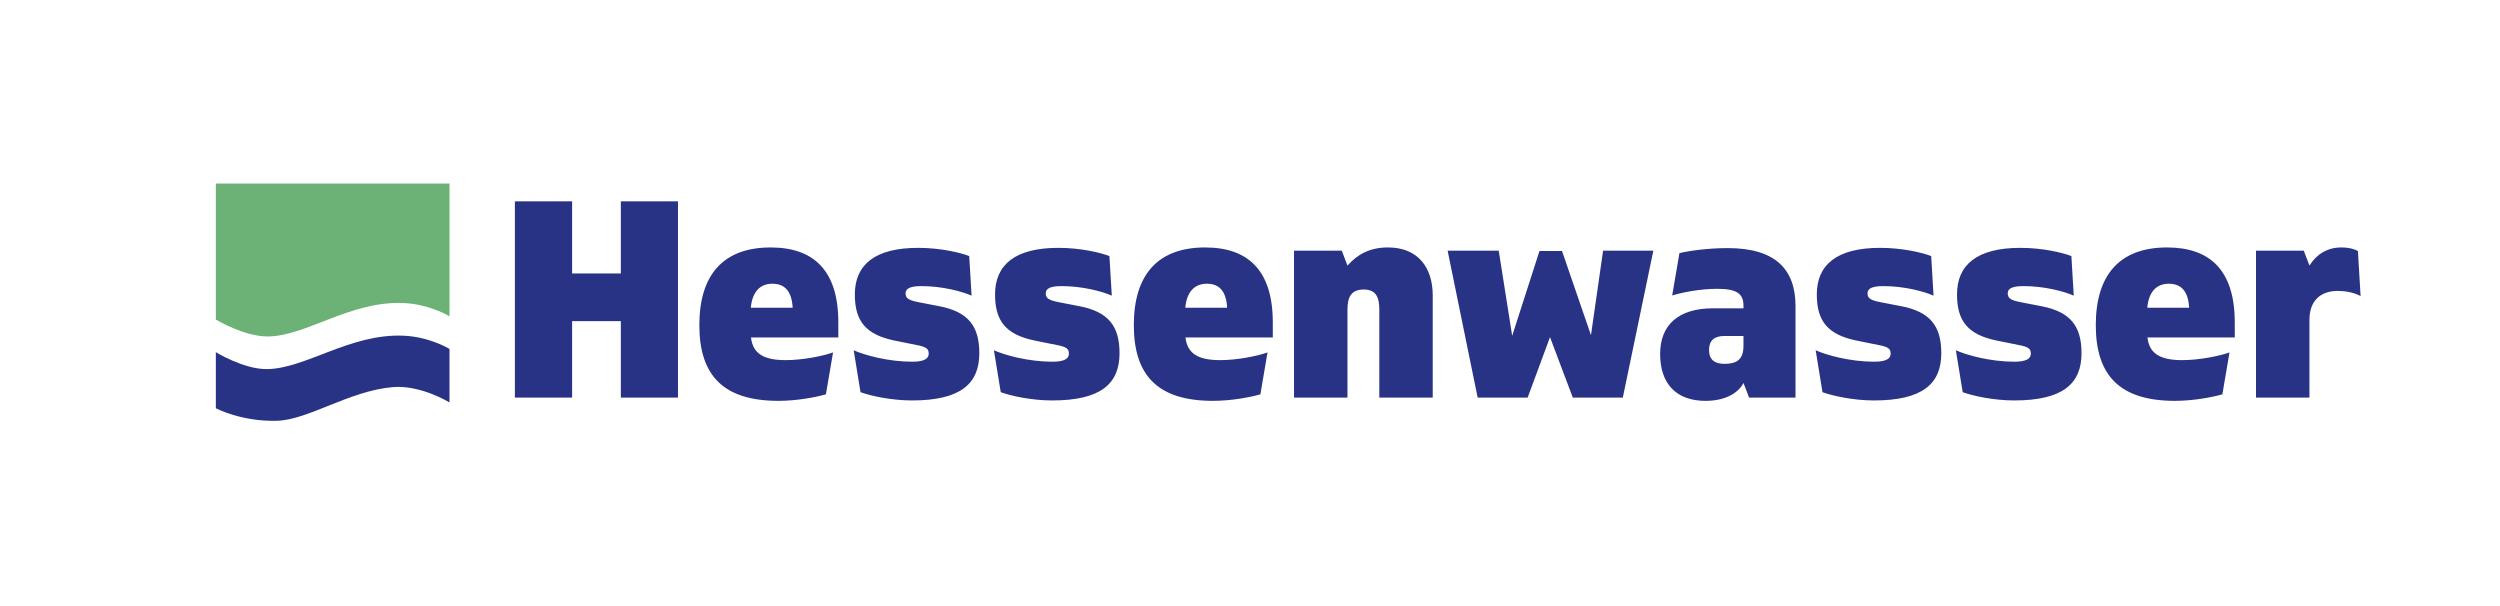
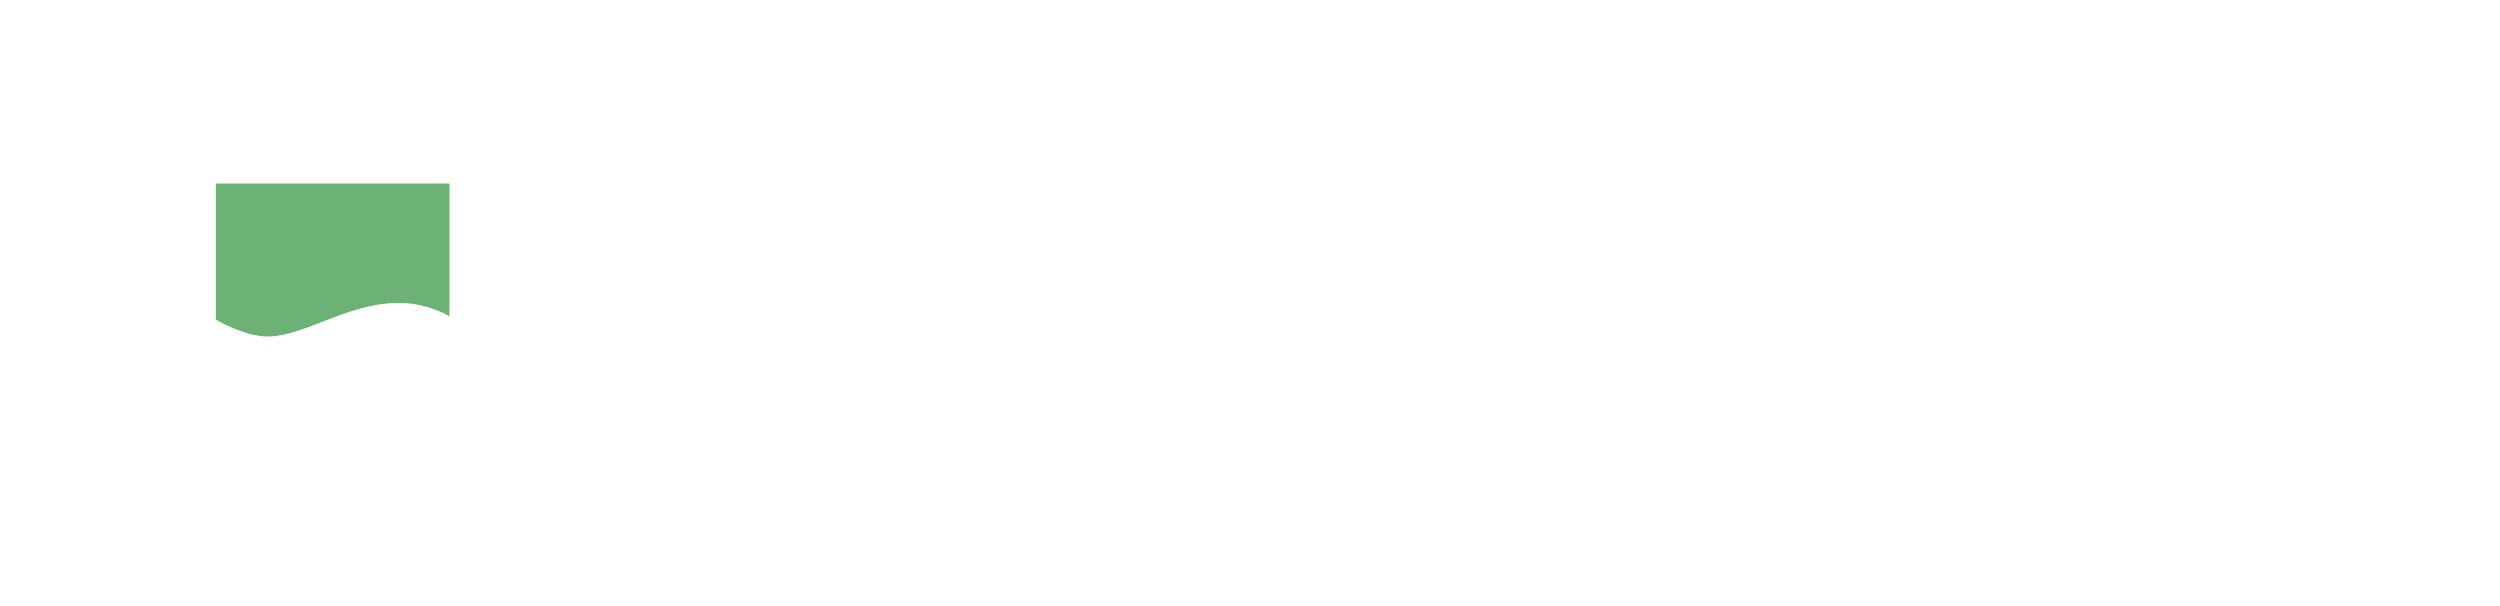
<svg xmlns="http://www.w3.org/2000/svg" version="1.1" id="Ebene_1" x="0px" y="0px" height="100%" width="100%" viewBox="0 0 467.717 113.386" enable-background="new 0 0 467.717 113.386" xml:space="preserve">
  <g>
    <path clip-path="url(#SVGID_2_)" fill="#6CB276" d="M75.465,56.694c4.931,   0.202,8.631,2.482,   8.631,   2.482V34.341H40.381v25.444   c0,   0,   5.277,   3.181,   9.685,   3.162C57.271,   62.923,   65.427,   56.283,   75.465,   56.694" />
-     <path clip-path="url(#SVGID_2_)" fill="#283385" d="M40.381,65.89c0,0,5.13,3.168,9.474,3.163   c7.202-0.004,15.573-6.662,25.61-6.253c4.931,0.199,8.63,2.482,8.63,2.482v10.011c0,0-5.367-3.312-10.581-2.871   c-8.191,0.695-15.786,6.12-21.674,6.298c-6.633,0.205-11.459-2.343-11.459-2.343V65.89z" />
-     <path clip-path="url(#SVGID_2_)" fill="#283385" d="M422.068,74.387h9.998v-14.54c0-3.618,2.115-5.42,5.286-5.42   c2.039,0,3.617,0.559,4.284,0.979l-0.498-8.422c-0.432-0.318-1.606-0.691-3.111-0.691c-2.631,0-4.627,1.284-5.961,3.384   l-1.062-2.778h-8.936V74.387z M401.727,57.574c0.258-2.938,1.705-4.494,4.013-4.494c2.273,0,3.642,1.311,3.818,4.494H401.727z    M406.903,74.994c3.451,0,7.068-0.692,8.874-1.224l1.331-7.833c-1.817,0.645-5.54,1.438-8.874,1.438   c-4.231,0-6.135-1.312-6.473-4.236h16.335v-2.813c0-9.769-4.648-14.032-12.665-14.032c-8.792,0-13.337,5.044-13.337,14.536   C392.095,70.25,396.594,74.994,406.903,74.994z M376.831,74.919c9.085,0,12.594-3.121,12.594-8.838c0-5.155-2.16-7.734-7.425-8.78   l-3.925-0.761c-2.004-0.383-2.453-0.801-2.453-1.667c0-0.846,0.752-1.347,2.95-1.347c3.963,0,7.693,1.017,9.4,1.788l-0.442-7.409   c-1.699-0.66-5.438-1.537-9.553-1.537c-8.104,0-11.846,3.173-11.846,8.716c0,4.997,2.046,7.538,7.48,8.64l4.026,0.815   c1.932,0.345,2.309,0.761,2.309,1.629c0,0.896-0.785,1.501-3.061,1.501c-4.538,0-8.948-1.231-10.968-2.141l1.279,7.843   C369.035,74.046,372.924,74.919,376.831,74.919 M350.597,74.919c9.088,0,12.594-3.121,12.594-8.838c0-5.155-2.152-7.734-7.421-8.78   l-3.924-0.761c-2.006-0.383-2.455-0.801-2.455-1.667c0-0.846,0.752-1.347,2.95-1.347c3.959,0,7.693,1.017,9.4,1.788l-0.441-7.409   c-1.7-0.66-5.438-1.537-9.553-1.537c-8.104,0-11.847,3.173-11.847,8.716c0,4.997,2.046,7.538,7.481,8.64l4.025,0.815   c1.932,0.345,2.311,0.761,2.311,1.629c0,0.896-0.787,1.501-3.062,1.501c-4.538,0-8.948-1.231-10.968-2.141l1.275,7.843   C342.804,74.046,346.696,74.919,350.597,74.919 M322.626,68.071c-1.869,0-2.887-0.801-2.887-2.592c0-1.744,0.944-2.623,2.887-2.623   h3.554v1.842C326.18,67.238,324.962,68.071,322.626,68.071z M319.102,74.994c3.896,0,6.245-1.65,7.078-3.352l1.055,2.745h8.682   V57.272c0-6.895-3.779-10.856-12.667-10.856c-3.835,0-7.414,0.534-9.052,0.944l-1.354,7.924c1.723-0.551,5.188-1.25,8.385-1.25   c3.665,0,4.951,0.87,4.951,3.164v0.481h-5.686c-6.544,0-9.906,3.163-9.906,8.547c0,5.449,2.898,8.771,8.514,8.771V74.994z    M299.916,46.899l-2.268,15.81l-5.417-15.754h-4.217l-5.105,15.873l-2.519-15.929h-9.561l5.623,27.488h9.35l4.181-11.311   l4.27,11.311h9.352l5.713-27.488H299.916z M242.095,74.387h9.997V57.873c0-2.415,0.823-3.708,3.035-3.708   c2.187,0,2.923,1.293,2.923,3.708v16.515h9.994V55.263c0-5.22-2.772-8.97-8.365-8.97c-3.446,0-5.722,1.308-7.587,3.398   l-1.058-2.793h-8.939V74.387z M221.753,57.574c0.263-2.938,1.708-4.494,4.014-4.494c2.275,0,3.643,1.311,3.815,4.494H221.753z    M226.929,74.994c3.455,0,7.068-0.692,8.874-1.224l1.333-7.833c-1.819,0.645-5.54,1.438-8.875,1.438   c-4.231,0-6.133-1.312-6.474-4.236h16.337v-2.813c0-9.769-4.646-14.032-12.666-14.032c-8.791,0-13.336,5.044-13.336,14.536   C212.122,70.25,216.622,74.994,226.929,74.994z M196.859,74.919c9.084,0,12.59-3.121,12.59-8.838c0-5.155-2.157-7.734-7.421-8.78   l-3.926-0.761c-2-0.383-2.455-0.801-2.455-1.667c0-0.846,0.754-1.347,2.95-1.347c3.965,0,7.692,1.017,9.405,1.788l-0.446-7.409   c-1.699-0.66-5.436-1.537-9.552-1.537c-8.103,0-11.845,3.173-11.845,8.716c0,4.997,2.045,7.538,7.48,8.64l4.027,0.815   c1.929,0.345,2.312,0.761,2.312,1.629c0,0.896-0.79,1.501-3.066,1.501c-4.541,0-8.949-1.231-10.966-2.141l1.277,7.843   C189.063,74.046,192.953,74.919,196.859,74.919 M170.627,74.919c9.083,0,12.59-3.121,12.59-8.838c0-5.155-2.152-7.734-7.42-8.78   l-3.924-0.761c-2.002-0.383-2.452-0.801-2.452-1.667c0-0.846,0.752-1.347,2.948-1.347c3.959,0,7.69,1.017,9.401,1.788l-0.443-7.409   c-1.701-0.66-5.439-1.537-9.552-1.537c-8.105,0-11.848,3.173-11.848,8.716c0,4.997,2.045,7.538,7.482,8.64l4.025,0.815   c1.929,0.345,2.312,0.761,2.312,1.629c0,0.896-0.792,1.501-3.062,1.501c-4.544,0-8.952-1.231-10.972-2.141l1.276,7.843   C162.834,74.046,166.723,74.919,170.627,74.919 M140.465,57.574c0.267-2.938,1.712-4.494,4.017-4.494   c2.273,0,3.643,1.311,3.815,4.494H140.465z M145.643,74.994c3.458,0,7.067-0.692,8.874-1.224l1.336-7.833   c-1.821,0.645-5.542,1.438-8.881,1.438c-4.229,0-6.129-1.312-6.47-4.236h16.338v-2.813c0-9.769-4.647-14.032-12.67-14.032   c-8.788,0-13.332,5.044-13.332,14.536C130.838,70.25,135.337,74.994,145.643,74.994L145.643,74.994z M116.15,37.667v13.491h-9.114   V37.667H96.327v36.721h10.709V60.076h9.114v14.312h10.691V37.667H116.15z" />
  </g>
</svg>